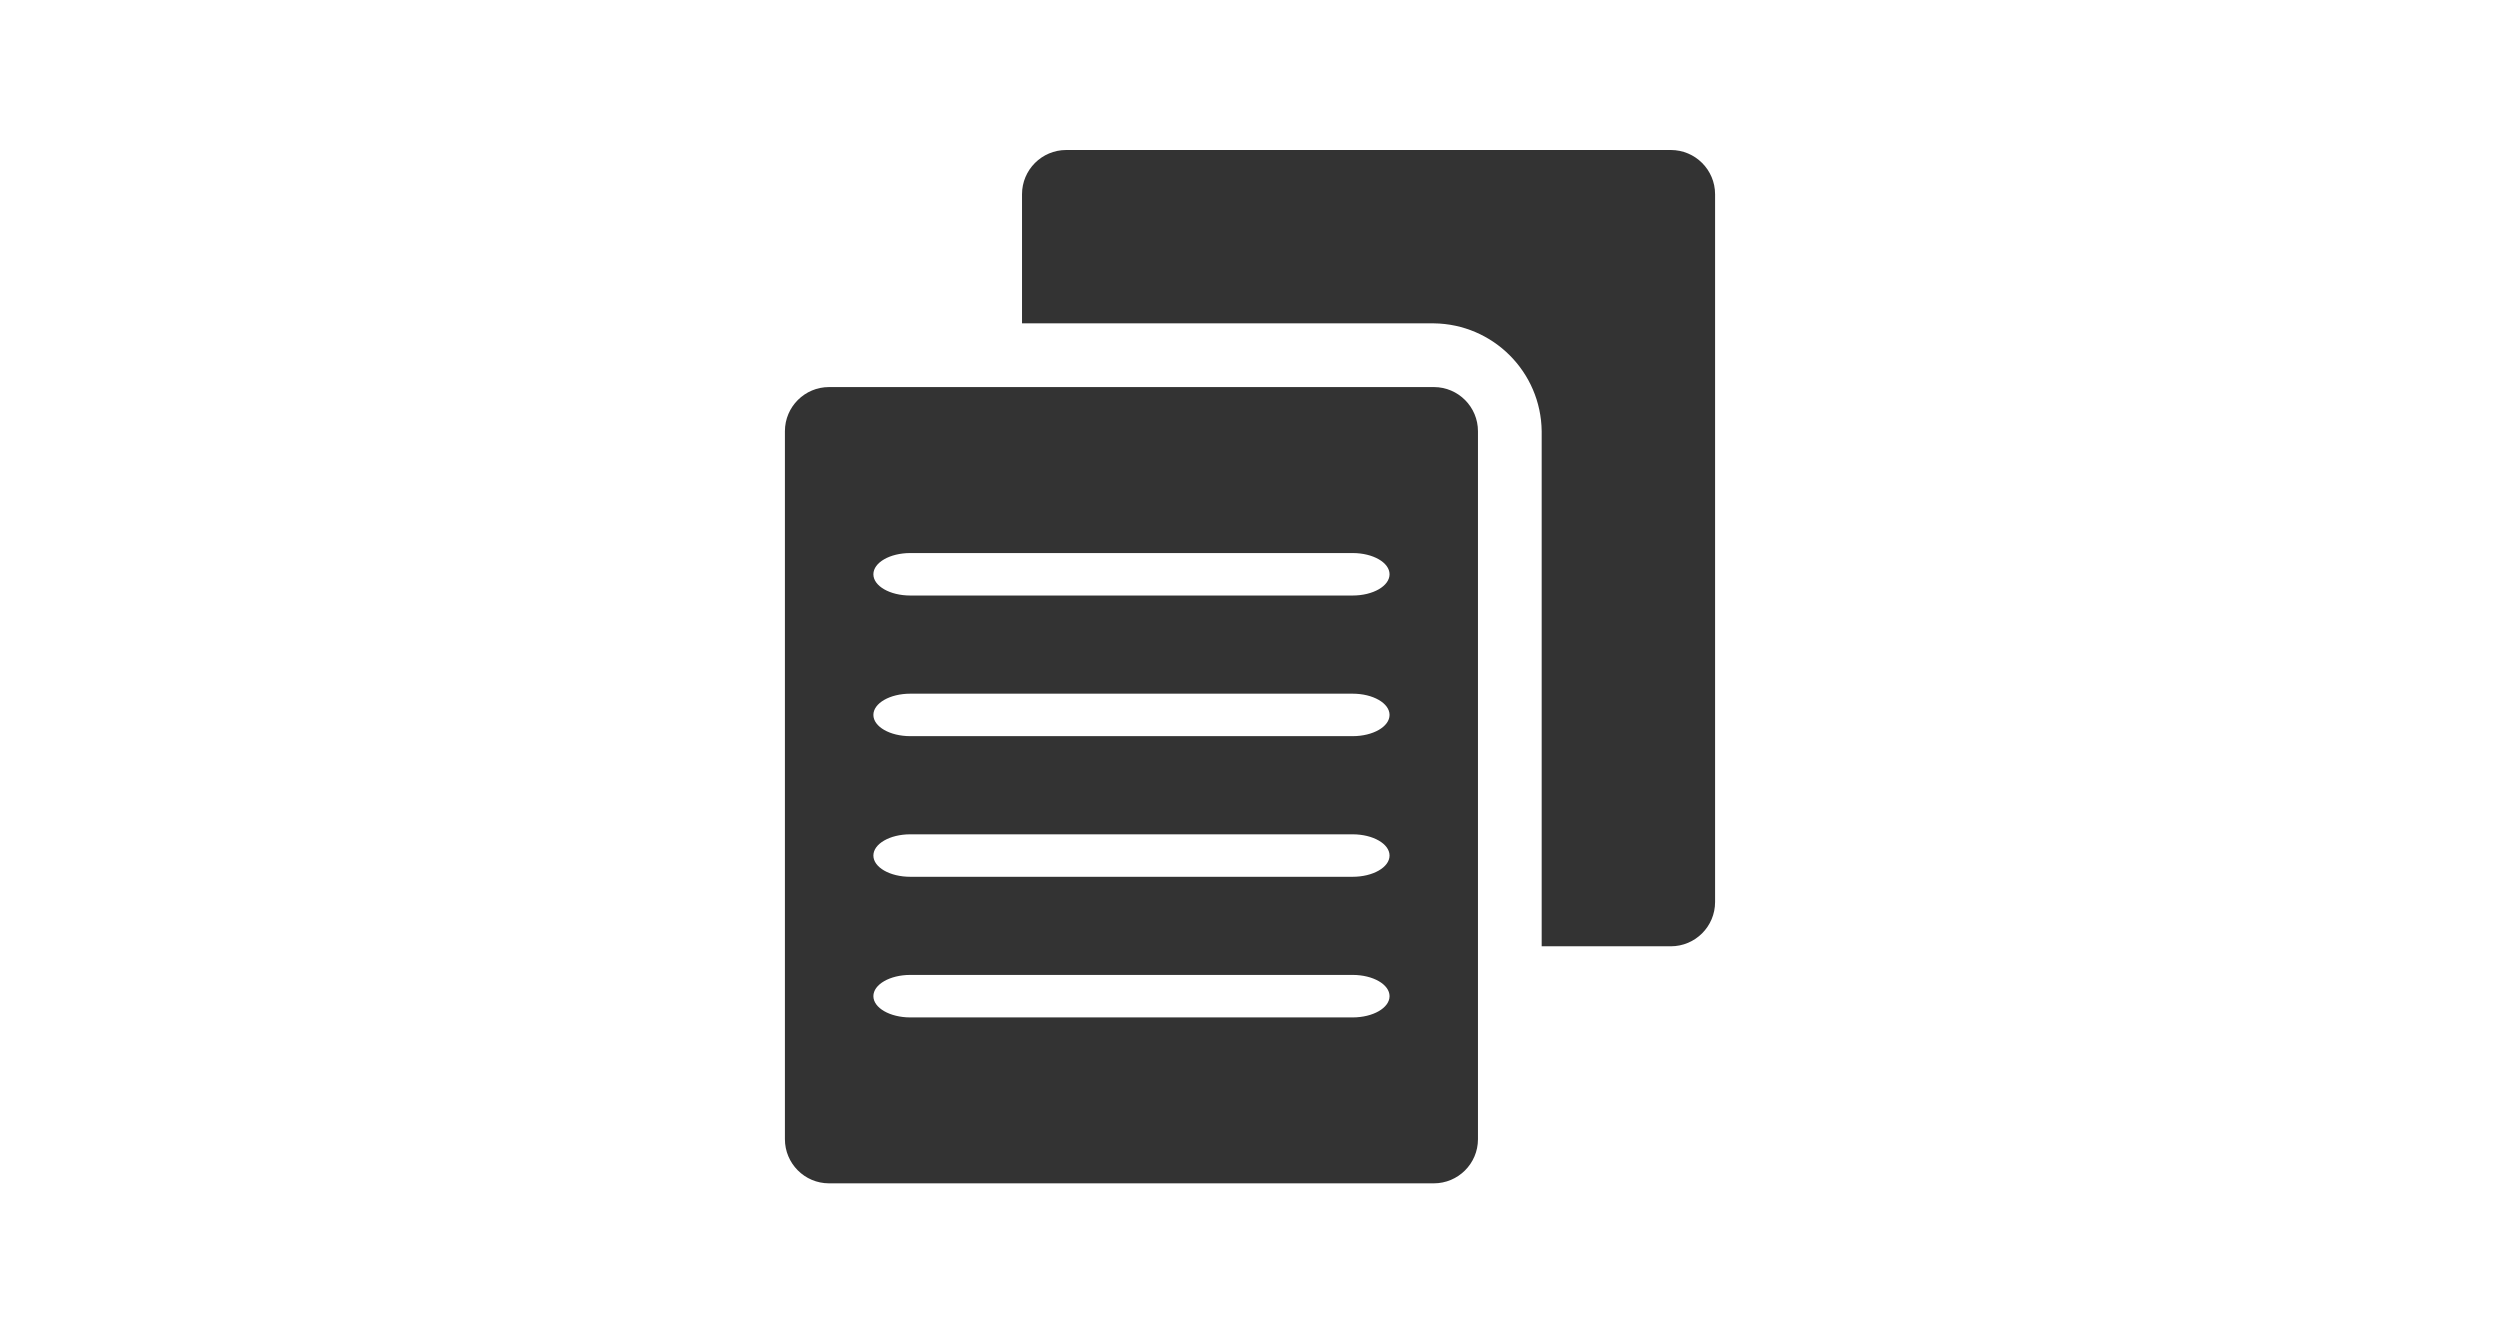
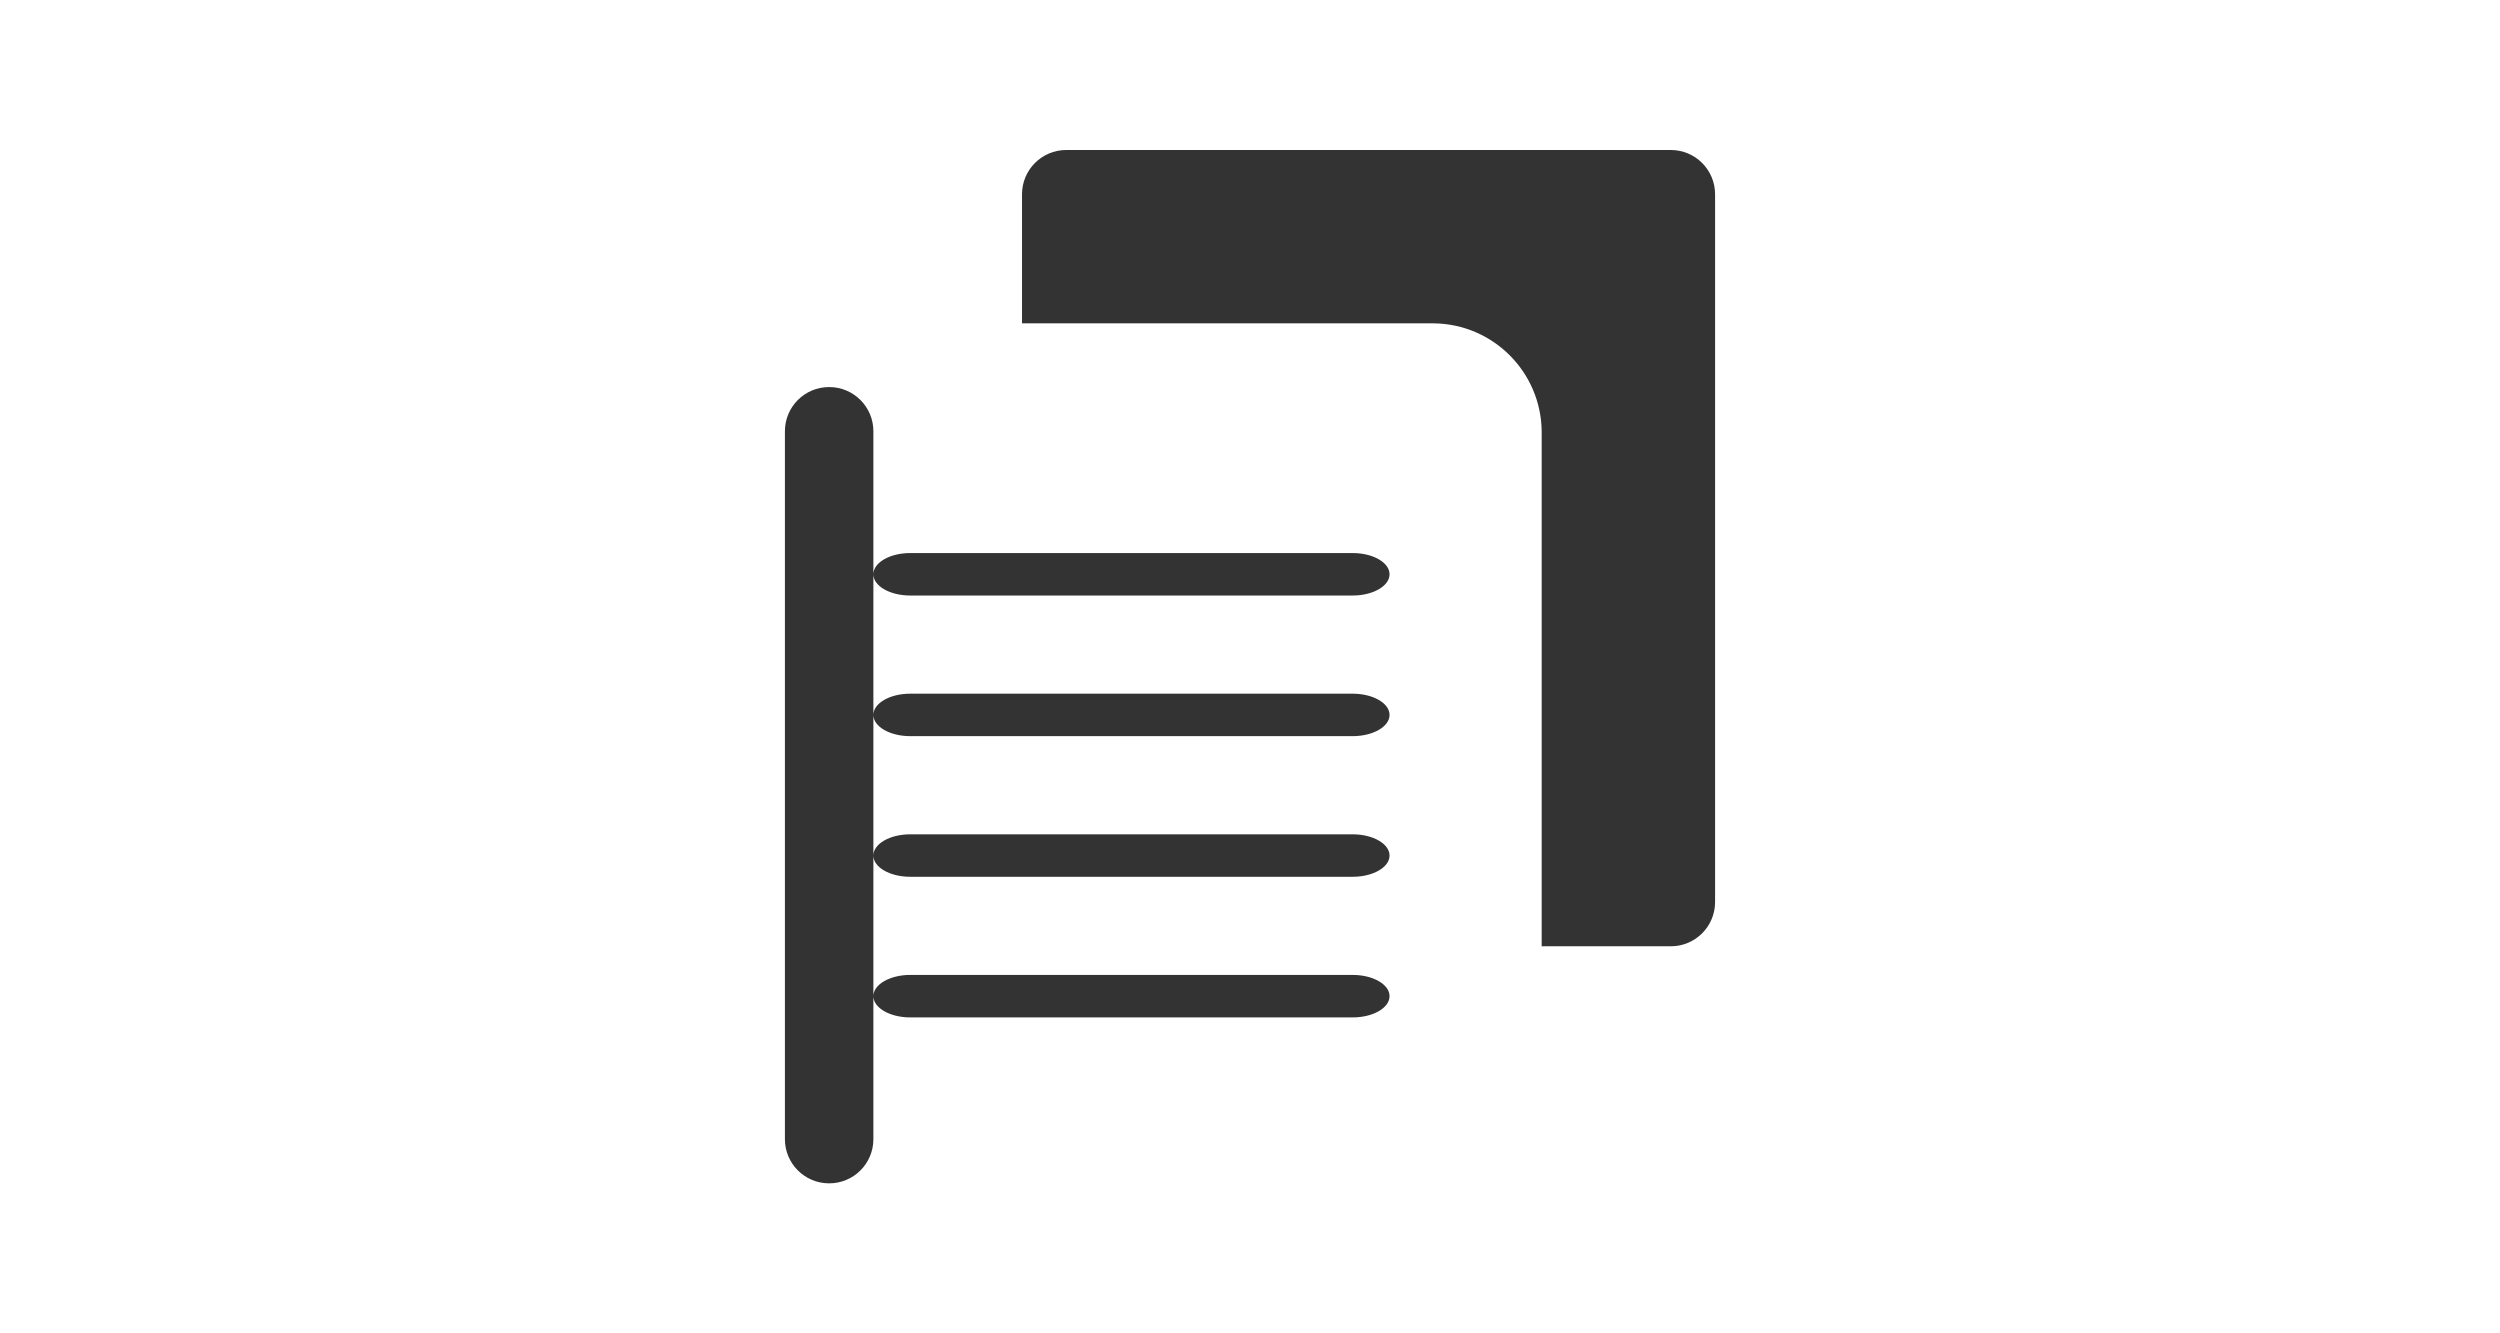
<svg xmlns="http://www.w3.org/2000/svg" id="a" width="150" height="80" viewBox="0 0 150 80">
-   <path d="m63.975,9c-1.466,0-2.654,1.188-2.654,2.654v7.747h24.703c3.561.039,6.438,2.916,6.477,6.477v30.899h7.75c1.466,0,2.654-1.188,2.654-2.654V11.656c0-1.467-1.188-2.656-2.655-2.656,0,0-.002,0-.003,0h-36.273Zm-14.226,14.224c-1.462-.003-2.651,1.18-2.654,2.642,0,.004,0,.008,0,.012v42.468c-.003,1.462,1.18,2.651,2.642,2.654.004,0,.008,0,.012,0h36.275c1.462.003,2.651-1.18,2.654-2.642,0-.004,0-.008,0-.012V25.878c.003-1.462-1.18-2.651-2.642-2.654-.004,0-.008,0-.012,0h-36.275Zm4.867,9.959h26.542c1.221,0,2.215.569,2.215,1.274s-.992,1.274-2.215,1.274h-26.543c-1.221,0-2.212-.57-2.212-1.274s.991-1.274,2.212-1.274h0Zm0,8.438h26.542c1.221,0,2.215.569,2.215,1.274s-.992,1.274-2.215,1.274h-26.543c-1.221,0-2.212-.571-2.212-1.274s.991-1.274,2.212-1.274h0Zm0,8.438h26.542c1.221,0,2.215.57,2.215,1.274s-.992,1.274-2.215,1.274h-26.543c-1.221,0-2.212-.569-2.212-1.274s.991-1.274,2.212-1.274h0Zm0,8.436h26.542c1.221,0,2.215.569,2.215,1.274s-.992,1.276-2.215,1.276h-26.543c-1.221,0-2.212-.574-2.212-1.276s.991-1.274,2.212-1.274h0Z" fill="#333" />
+   <path d="m63.975,9c-1.466,0-2.654,1.188-2.654,2.654v7.747h24.703c3.561.039,6.438,2.916,6.477,6.477v30.899h7.75c1.466,0,2.654-1.188,2.654-2.654V11.656c0-1.467-1.188-2.656-2.655-2.656,0,0-.002,0-.003,0h-36.273Zm-14.226,14.224c-1.462-.003-2.651,1.18-2.654,2.642,0,.004,0,.008,0,.012v42.468c-.003,1.462,1.18,2.651,2.642,2.654.004,0,.008,0,.012,0c1.462.003,2.651-1.18,2.654-2.642,0-.004,0-.008,0-.012V25.878c.003-1.462-1.18-2.651-2.642-2.654-.004,0-.008,0-.012,0h-36.275Zm4.867,9.959h26.542c1.221,0,2.215.569,2.215,1.274s-.992,1.274-2.215,1.274h-26.543c-1.221,0-2.212-.57-2.212-1.274s.991-1.274,2.212-1.274h0Zm0,8.438h26.542c1.221,0,2.215.569,2.215,1.274s-.992,1.274-2.215,1.274h-26.543c-1.221,0-2.212-.571-2.212-1.274s.991-1.274,2.212-1.274h0Zm0,8.438h26.542c1.221,0,2.215.57,2.215,1.274s-.992,1.274-2.215,1.274h-26.543c-1.221,0-2.212-.569-2.212-1.274s.991-1.274,2.212-1.274h0Zm0,8.436h26.542c1.221,0,2.215.569,2.215,1.274s-.992,1.276-2.215,1.276h-26.543c-1.221,0-2.212-.574-2.212-1.276s.991-1.274,2.212-1.274h0Z" fill="#333" />
</svg>